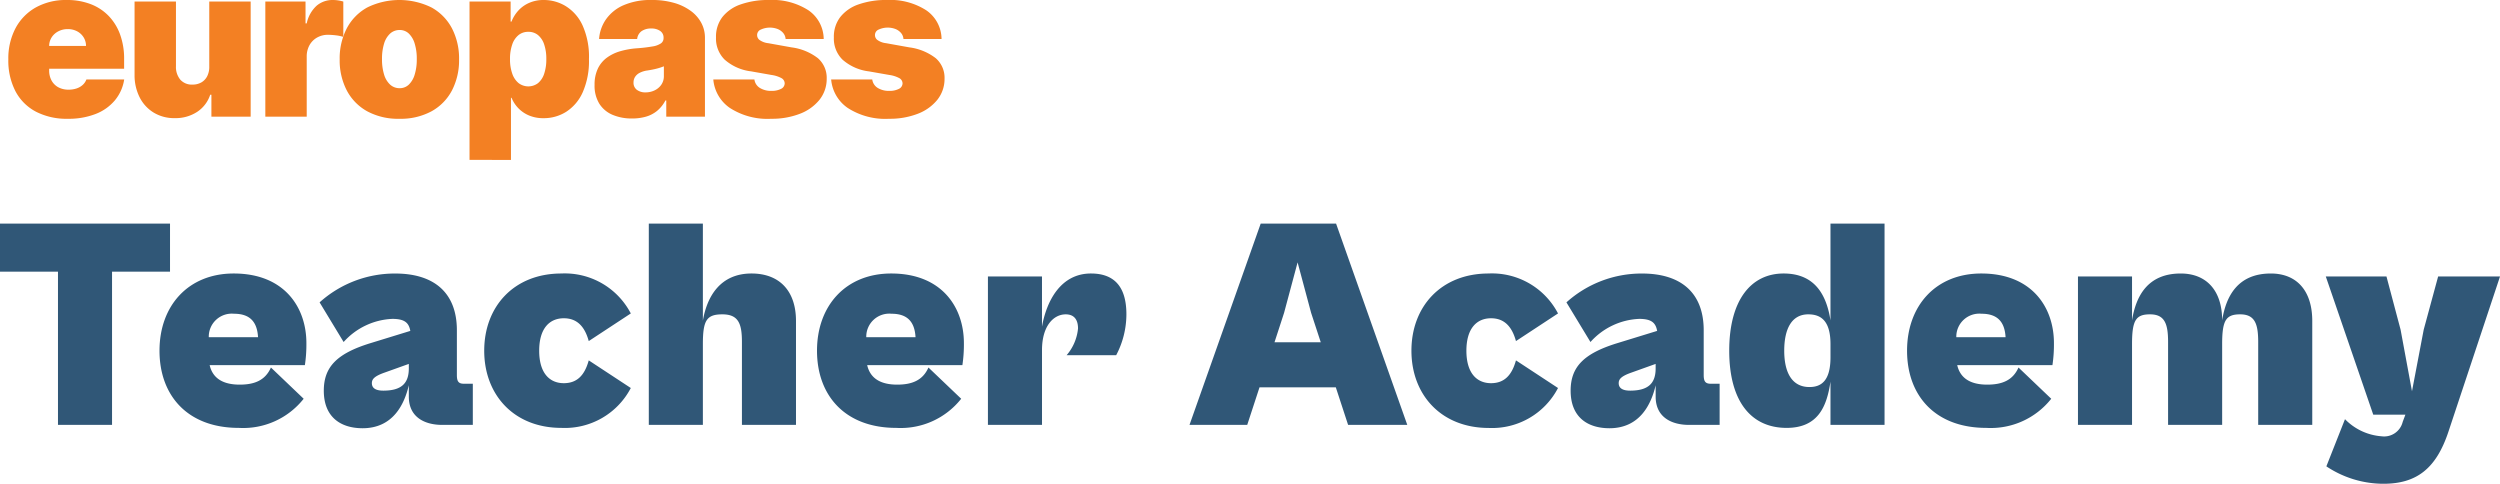
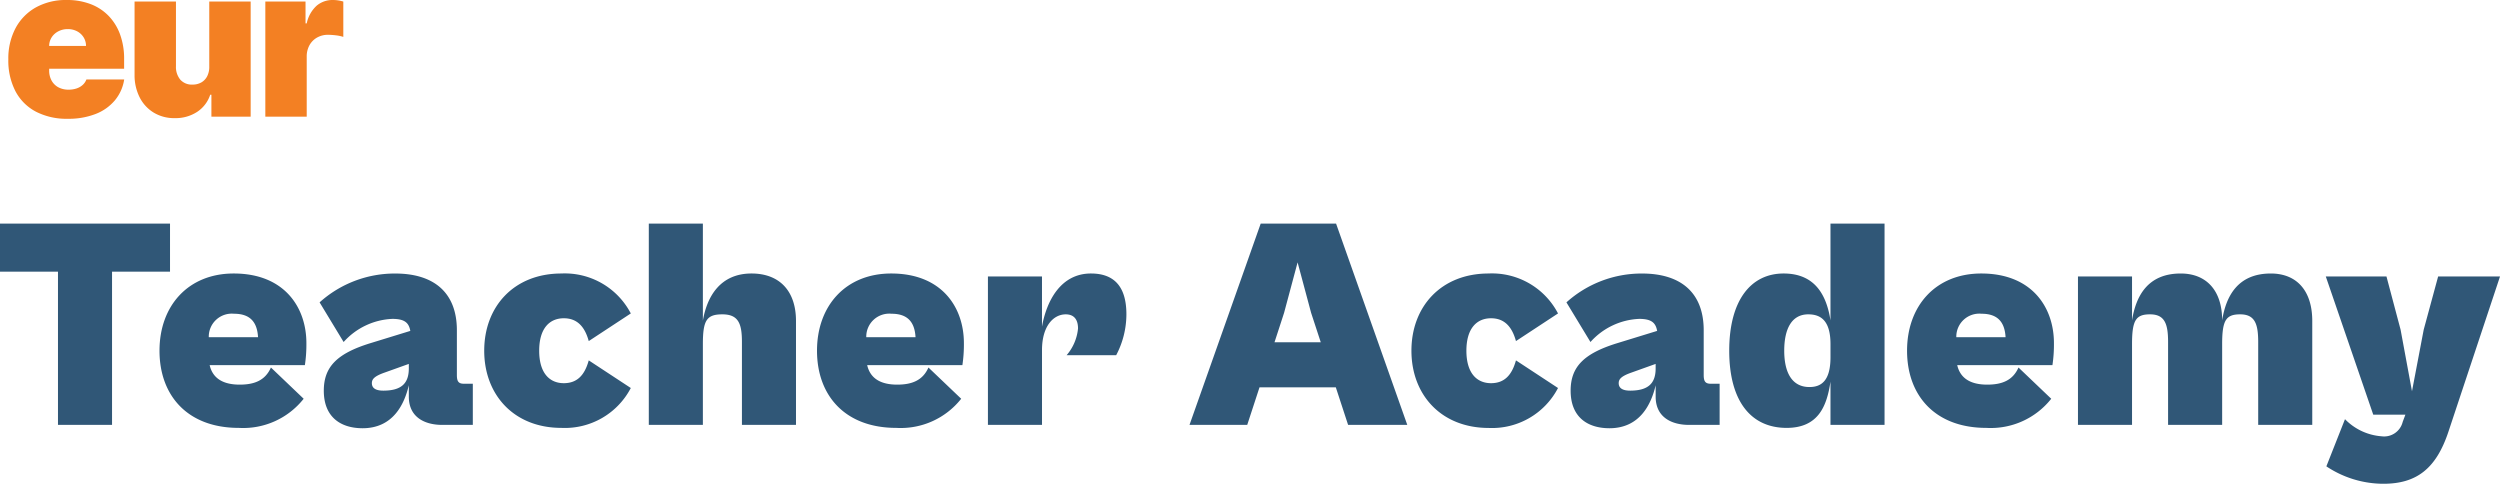
<svg xmlns="http://www.w3.org/2000/svg" viewBox="0 0 284.994 55.148">
  <path d="M6.609 48.436V30.972H0v-5.479h19.382v5.479h-6.609v17.464zM18.183 39.978c0-5.136 3.287-8.8 8.458-8.8 5.787 0 8.287 3.869 8.287 7.944a15.775 15.775 0 01-.172 2.5H23.9c.377 1.643 1.713 2.225 3.425 2.225 1.678 0 2.91-.479 3.561-1.951l3.732 3.561a8.791 8.791 0 01-7.4 3.321c-5.818 0-9.035-3.664-9.035-8.8zm5.617-1.541h5.616c-.1-1.712-.891-2.671-2.74-2.671a2.623 2.623 0 00-2.876 2.671zM36.913 44.532c0-2.739 1.541-4.246 5.308-5.41l4.554-1.4c-.171-.959-.685-1.37-2.054-1.37a7.9 7.9 0 00-5.548 2.637l-2.739-4.52a12.8 12.8 0 018.629-3.287c4.349 0 7.02 2.123 7.02 6.471v5.1c0 .753.2.993.822.993h.995v4.691h-3.495c-1.918 0-3.8-.822-3.8-3.219v-1.3c-.514 2.192-1.815 4.9-5.274 4.9-2.466-.005-4.418-1.238-4.418-4.286zm6.78 0c2.021 0 2.911-.787 2.911-2.534v-.513l-2.774.993c-1.164.411-1.438.753-1.438 1.2 0 .546.408.854 1.301.854zM55.2 39.978c0-5.034 3.39-8.8 8.8-8.8a8.478 8.478 0 017.91 4.554l-4.794 3.15c-.48-1.746-1.4-2.6-2.843-2.6-1.609 0-2.807 1.13-2.807 3.7s1.2 3.7 2.807 3.7c1.473 0 2.363-.856 2.843-2.6l4.794 3.15A8.477 8.477 0 0164 48.778c-5.412 0-8.8-3.766-8.8-8.8zM73.962 48.436V25.493h6.164v11.061c.479-2.808 2.02-5.376 5.547-5.376 3.151 0 5.068 1.952 5.068 5.41v11.848h-6.163v-9.451c0-2.055-.377-3.15-2.226-3.15-1.781 0-2.226.65-2.226 3.39v9.211zM93.137 39.978c0-5.136 3.287-8.8 8.458-8.8 5.787 0 8.287 3.869 8.287 7.944a15.915 15.915 0 01-.171 2.5H98.856c.376 1.643 1.712 2.225 3.424 2.225 1.678 0 2.911-.479 3.561-1.951l3.733 3.561a8.791 8.791 0 01-7.4 3.321c-5.818 0-9.037-3.664-9.037-8.8zm5.616-1.541h5.616c-.1-1.712-.891-2.671-2.74-2.671a2.623 2.623 0 00-2.876 2.671zM112.621 48.436V31.52h6.163v5.719c.514-2.911 2.123-6.061 5.582-6.061 2.945 0 4.041 1.849 4.041 4.657a10.034 10.034 0 01-1.165 4.657h-5.65a5.447 5.447 0 001.3-3.048c0-.959-.41-1.609-1.4-1.609-1.4 0-2.706 1.335-2.706 4.074v8.527zM135.6 48.436l8.115-22.943h8.595l8.116 22.943h-6.746l-1.4-4.28h-8.7l-1.4 4.28zm9.69-9.417h5.274l-1.1-3.356-1.541-5.752-1.541 5.752zM160.9 39.978c0-5.034 3.39-8.8 8.8-8.8a8.478 8.478 0 017.91 4.554l-4.794 3.15c-.48-1.746-1.4-2.6-2.842-2.6-1.61 0-2.808 1.13-2.808 3.7s1.2 3.7 2.808 3.7c1.472 0 2.362-.856 2.842-2.6l4.794 3.15a8.477 8.477 0 01-7.91 4.554c-5.409-.008-8.8-3.774-8.8-8.808zM179.049 44.532c0-2.739 1.541-4.246 5.307-5.41l4.555-1.4c-.172-.959-.685-1.37-2.055-1.37a7.893 7.893 0 00-5.547 2.637l-2.74-4.52a12.8 12.8 0 018.63-3.287c4.349 0 7.019 2.123 7.019 6.471v5.1c0 .753.206.993.822.993h.993v4.691h-3.492c-1.918 0-3.8-.822-3.8-3.219v-1.3c-.513 2.192-1.814 4.9-5.273 4.9-2.468-.005-4.419-1.238-4.419-4.286zm6.78 0c2.02 0 2.91-.787 2.91-2.534v-.513l-2.773.993c-1.164.411-1.438.753-1.438 1.2 0 .546.411.854 1.301.854zM197.128 39.978c0-5.787 2.5-8.8 6.2-8.8 3.63 0 4.9 2.533 5.342 5.341V25.493h6.164v22.943h-6.164v-4.931c-.411 2.774-1.37 5.273-5 5.273-4.042 0-6.542-3.013-6.542-8.8zm9.143 4.143c1.3 0 2.4-.65 2.4-3.39v-1.506c0-2.74-1.164-3.39-2.534-3.39-1.883 0-2.739 1.643-2.739 4.143s.887 4.143 2.873 4.143zM217.4 39.978c0-5.136 3.287-8.8 8.458-8.8 5.787 0 8.286 3.869 8.286 7.944a15.794 15.794 0 01-.171 2.5h-10.855c.377 1.643 1.712 2.225 3.424 2.225 1.678 0 2.911-.479 3.562-1.951l3.732 3.561a8.791 8.791 0 01-7.4 3.321c-5.818 0-9.036-3.664-9.036-8.8zm5.615-1.541h5.616c-.1-1.712-.89-2.671-2.739-2.671a2.624 2.624 0 00-2.877 2.671zM236.883 48.436V31.52h6.164v5c.445-2.808 1.815-5.341 5.547-5.341 2.945 0 4.726 1.952 4.726 5.341.445-2.808 1.815-5.341 5.547-5.341 2.945 0 4.725 1.952 4.725 5.41v11.847h-6.163v-9.451c0-2.055-.377-3.15-2.055-3.15-1.609 0-2.054.65-2.054 3.39v9.211h-6.164v-9.451c0-2.055-.377-3.15-2.055-3.15-1.609 0-2.054.65-2.054 3.39v9.211zM265.2 53.162l2.123-5.377a6.479 6.479 0 004.178 1.952 2.178 2.178 0 002.4-1.643l.308-.822h-3.664l-5.41-15.752h6.917l1.609 6.061 1.3 7.02 1.336-7.02 1.644-6.061h7.054L279.1 49.258c-1.4 4.178-3.63 5.89-7.4 5.89a11.733 11.733 0 01-6.5-1.986z" fill="#305777" />
  <path d="M7.721 13.541a7.6 7.6 0 01-3.621-.808 5.562 5.562 0 01-2.334-2.325A7.578 7.578 0 01.95 6.771a7.384 7.384 0 01.821-3.557A5.872 5.872 0 014.087.846 7.06 7.06 0 017.618 0a7.474 7.474 0 012.693.462 5.655 5.655 0 012.06 1.338 5.968 5.968 0 011.317 2.125 8.06 8.06 0 01.461 2.812v1.1H2.42v-2.6h7.386a1.85 1.85 0 00-.286-1 1.934 1.934 0 00-.744-.676 2.245 2.245 0 00-1.055-.243 2.291 2.291 0 00-1.052.243 2 2 0 00-.765.672 1.852 1.852 0 00-.3 1v2.8a2.36 2.36 0 00.264 1.128 1.925 1.925 0 00.761.778 2.387 2.387 0 001.2.282 2.794 2.794 0 00.894-.136 1.963 1.963 0 00.7-.4 1.562 1.562 0 00.428-.628h4.308a4.877 4.877 0 01-1.059 2.377 5.408 5.408 0 01-2.193 1.556 8.467 8.467 0 01-3.186.551zM23.856 7.557V.171h4.719V13.3H24.1v-2.5h-.137a3.713 3.713 0 01-1.5 1.961 4.5 4.5 0 01-2.539.706 4.5 4.5 0 01-2.407-.633 4.3 4.3 0 01-1.6-1.744 5.579 5.579 0 01-.577-2.547V.171h4.719v7.386a2.254 2.254 0 00.5 1.53 1.744 1.744 0 001.38.556 1.991 1.991 0 001.022-.252 1.7 1.7 0 00.667-.718 2.376 2.376 0 00.228-1.116zM30.247 13.3V.171h4.582v2.5h.136a3.749 3.749 0 011.142-2.03A2.8 2.8 0 0137.94 0a4.039 4.039 0 01.612.047 4.369 4.369 0 01.585.132v4.027a4.268 4.268 0 00-.863-.18 7.962 7.962 0 00-.881-.059 2.478 2.478 0 00-1.243.312 2.252 2.252 0 00-.868.872 2.622 2.622 0 00-.317 1.312V13.3z" fill="#f38023" />
-   <path d="M45.527 13.541a7.392 7.392 0 01-3.659-.85 5.787 5.787 0 01-2.333-2.377 7.422 7.422 0 01-.812-3.543 7.429 7.429 0 01.812-3.544A5.793 5.793 0 0141.868.85a8.3 8.3 0 017.318 0 5.789 5.789 0 012.334 2.377 7.44 7.44 0 01.812 3.544 7.433 7.433 0 01-.812 3.543 5.783 5.783 0 01-2.334 2.377 7.389 7.389 0 01-3.659.85zm.035-3.487a1.476 1.476 0 001.034-.4 2.6 2.6 0 00.675-1.146 5.793 5.793 0 00.24-1.77 5.789 5.789 0 00-.24-1.774 2.6 2.6 0 00-.671-1.143 1.479 1.479 0 00-1.034-.4 1.584 1.584 0 00-1.086.4 2.534 2.534 0 00-.693 1.141 5.822 5.822 0 00-.239 1.774 5.826 5.826 0 00.239 1.77 2.53 2.53 0 00.693 1.146 1.58 1.58 0 001.082.402zM53.525 18.226V.171h4.685v2.291h.1a4.026 4.026 0 01.753-1.227A3.645 3.645 0 0160.3.338 4.044 4.044 0 0162.005 0a4.805 4.805 0 012.475.692 5.036 5.036 0 011.92 2.18 8.7 8.7 0 01.74 3.864 8.826 8.826 0 01-.706 3.77 5.1 5.1 0 01-1.88 2.232 4.769 4.769 0 01-2.578.735 4.208 4.208 0 01-1.646-.3 3.665 3.665 0 01-1.231-.829 3.756 3.756 0 01-.782-1.192h-.068v7.078zm4.616-11.49a4.848 4.848 0 00.253 1.655 2.409 2.409 0 00.718 1.077 1.829 1.829 0 002.222.008 2.317 2.317 0 00.7-1.068 5.072 5.072 0 00.244-1.672 5.07 5.07 0 00-.244-1.671 2.322 2.322 0 00-.7-1.065 1.693 1.693 0 00-1.107-.372A1.725 1.725 0 0059.112 4a2.345 2.345 0 00-.718 1.068 4.9 4.9 0 00-.253 1.668zM72.055 13.507a5.552 5.552 0 01-2.219-.415 3.307 3.307 0 01-1.509-1.261 3.9 3.9 0 01-.547-2.154 4.222 4.222 0 01.368-1.842 3.31 3.31 0 011.026-1.252 4.824 4.824 0 011.534-.744 9.174 9.174 0 011.892-.333 17.621 17.621 0 001.774-.21 2.356 2.356 0 00.97-.351.718.718 0 00.3-.6v-.036a.9.9 0 00-.393-.787 1.732 1.732 0 00-1.009-.274 1.883 1.883 0 00-1.1.3 1.249 1.249 0 00-.508.9h-4.341a4.48 4.48 0 01.765-2.21A4.734 4.734 0 0171.046.611 7.71 7.71 0 0174.311 0a8.991 8.991 0 012.531.329 5.99 5.99 0 011.906.915 4.083 4.083 0 011.2 1.367 3.566 3.566 0 01.415 1.7V13.3h-4.41v-1.845h-.1a3.812 3.812 0 01-.953 1.189 3.571 3.571 0 01-1.274.658 5.657 5.657 0 01-1.571.205zm1.538-2.975a2.36 2.36 0 001.013-.222 1.951 1.951 0 00.774-.641 1.711 1.711 0 00.3-1.018V7.557c-.125.051-.258.1-.4.146s-.288.088-.445.128-.322.077-.5.111-.354.065-.542.094a2.693 2.693 0 00-.894.278 1.33 1.33 0 00-.513.47 1.182 1.182 0 00-.166.62.989.989 0 00.384.838 1.591 1.591 0 00.989.29zM93.9 4.445h-4.342a1.2 1.2 0 00-.282-.692 1.628 1.628 0 00-.637-.449 2.493 2.493 0 00-1.9.064.671.671 0 00-.429.632.7.7 0 00.252.538 2.056 2.056 0 001.013.385l2.667.479a6.206 6.206 0 013 1.235 2.963 2.963 0 011 2.321 3.814 3.814 0 01-.834 2.432 5.275 5.275 0 01-2.248 1.59 8.794 8.794 0 01-3.244.56 7.884 7.884 0 01-4.706-1.231 4.384 4.384 0 01-1.894-3.248H86a1.326 1.326 0 00.62.961 2.406 2.406 0 001.329.338 2.3 2.3 0 001.073-.222.707.707 0 00.431-.633.693.693 0 00-.371-.6 3.412 3.412 0 00-1.133-.359l-2.325-.411a5.556 5.556 0 01-3.01-1.333 3.367 3.367 0 01-.991-2.531 3.664 3.664 0 01.722-2.321A4.522 4.522 0 0184.442.5a9.41 9.41 0 013.235-.5 7.576 7.576 0 014.493 1.18 4.013 4.013 0 011.73 3.265zM107.335 4.445h-4.343a1.187 1.187 0 00-.282-.692 1.621 1.621 0 00-.637-.449 2.493 2.493 0 00-1.9.064.673.673 0 00-.429.632.7.7 0 00.252.538 2.061 2.061 0 001.013.385l2.667.479a6.206 6.206 0 013 1.235 2.96 2.96 0 011 2.321 3.807 3.807 0 01-.833 2.432 5.279 5.279 0 01-2.249 1.59 8.794 8.794 0 01-3.244.56 7.884 7.884 0 01-4.706-1.231 4.388 4.388 0 01-1.894-3.248h4.685a1.326 1.326 0 00.62.961 2.408 2.408 0 001.329.338 2.3 2.3 0 001.073-.222.709.709 0 00.432-.633.7.7 0 00-.372-.6 3.4 3.4 0 00-1.133-.359l-2.324-.408a5.556 5.556 0 01-3.009-1.333 3.364 3.364 0 01-.992-2.531 3.659 3.659 0 01.723-2.321A4.519 4.519 0 0197.876.5a9.416 9.416 0 013.236-.5 7.573 7.573 0 014.488 1.18 4.013 4.013 0 011.735 3.265z" fill="#f38023" />
</svg>